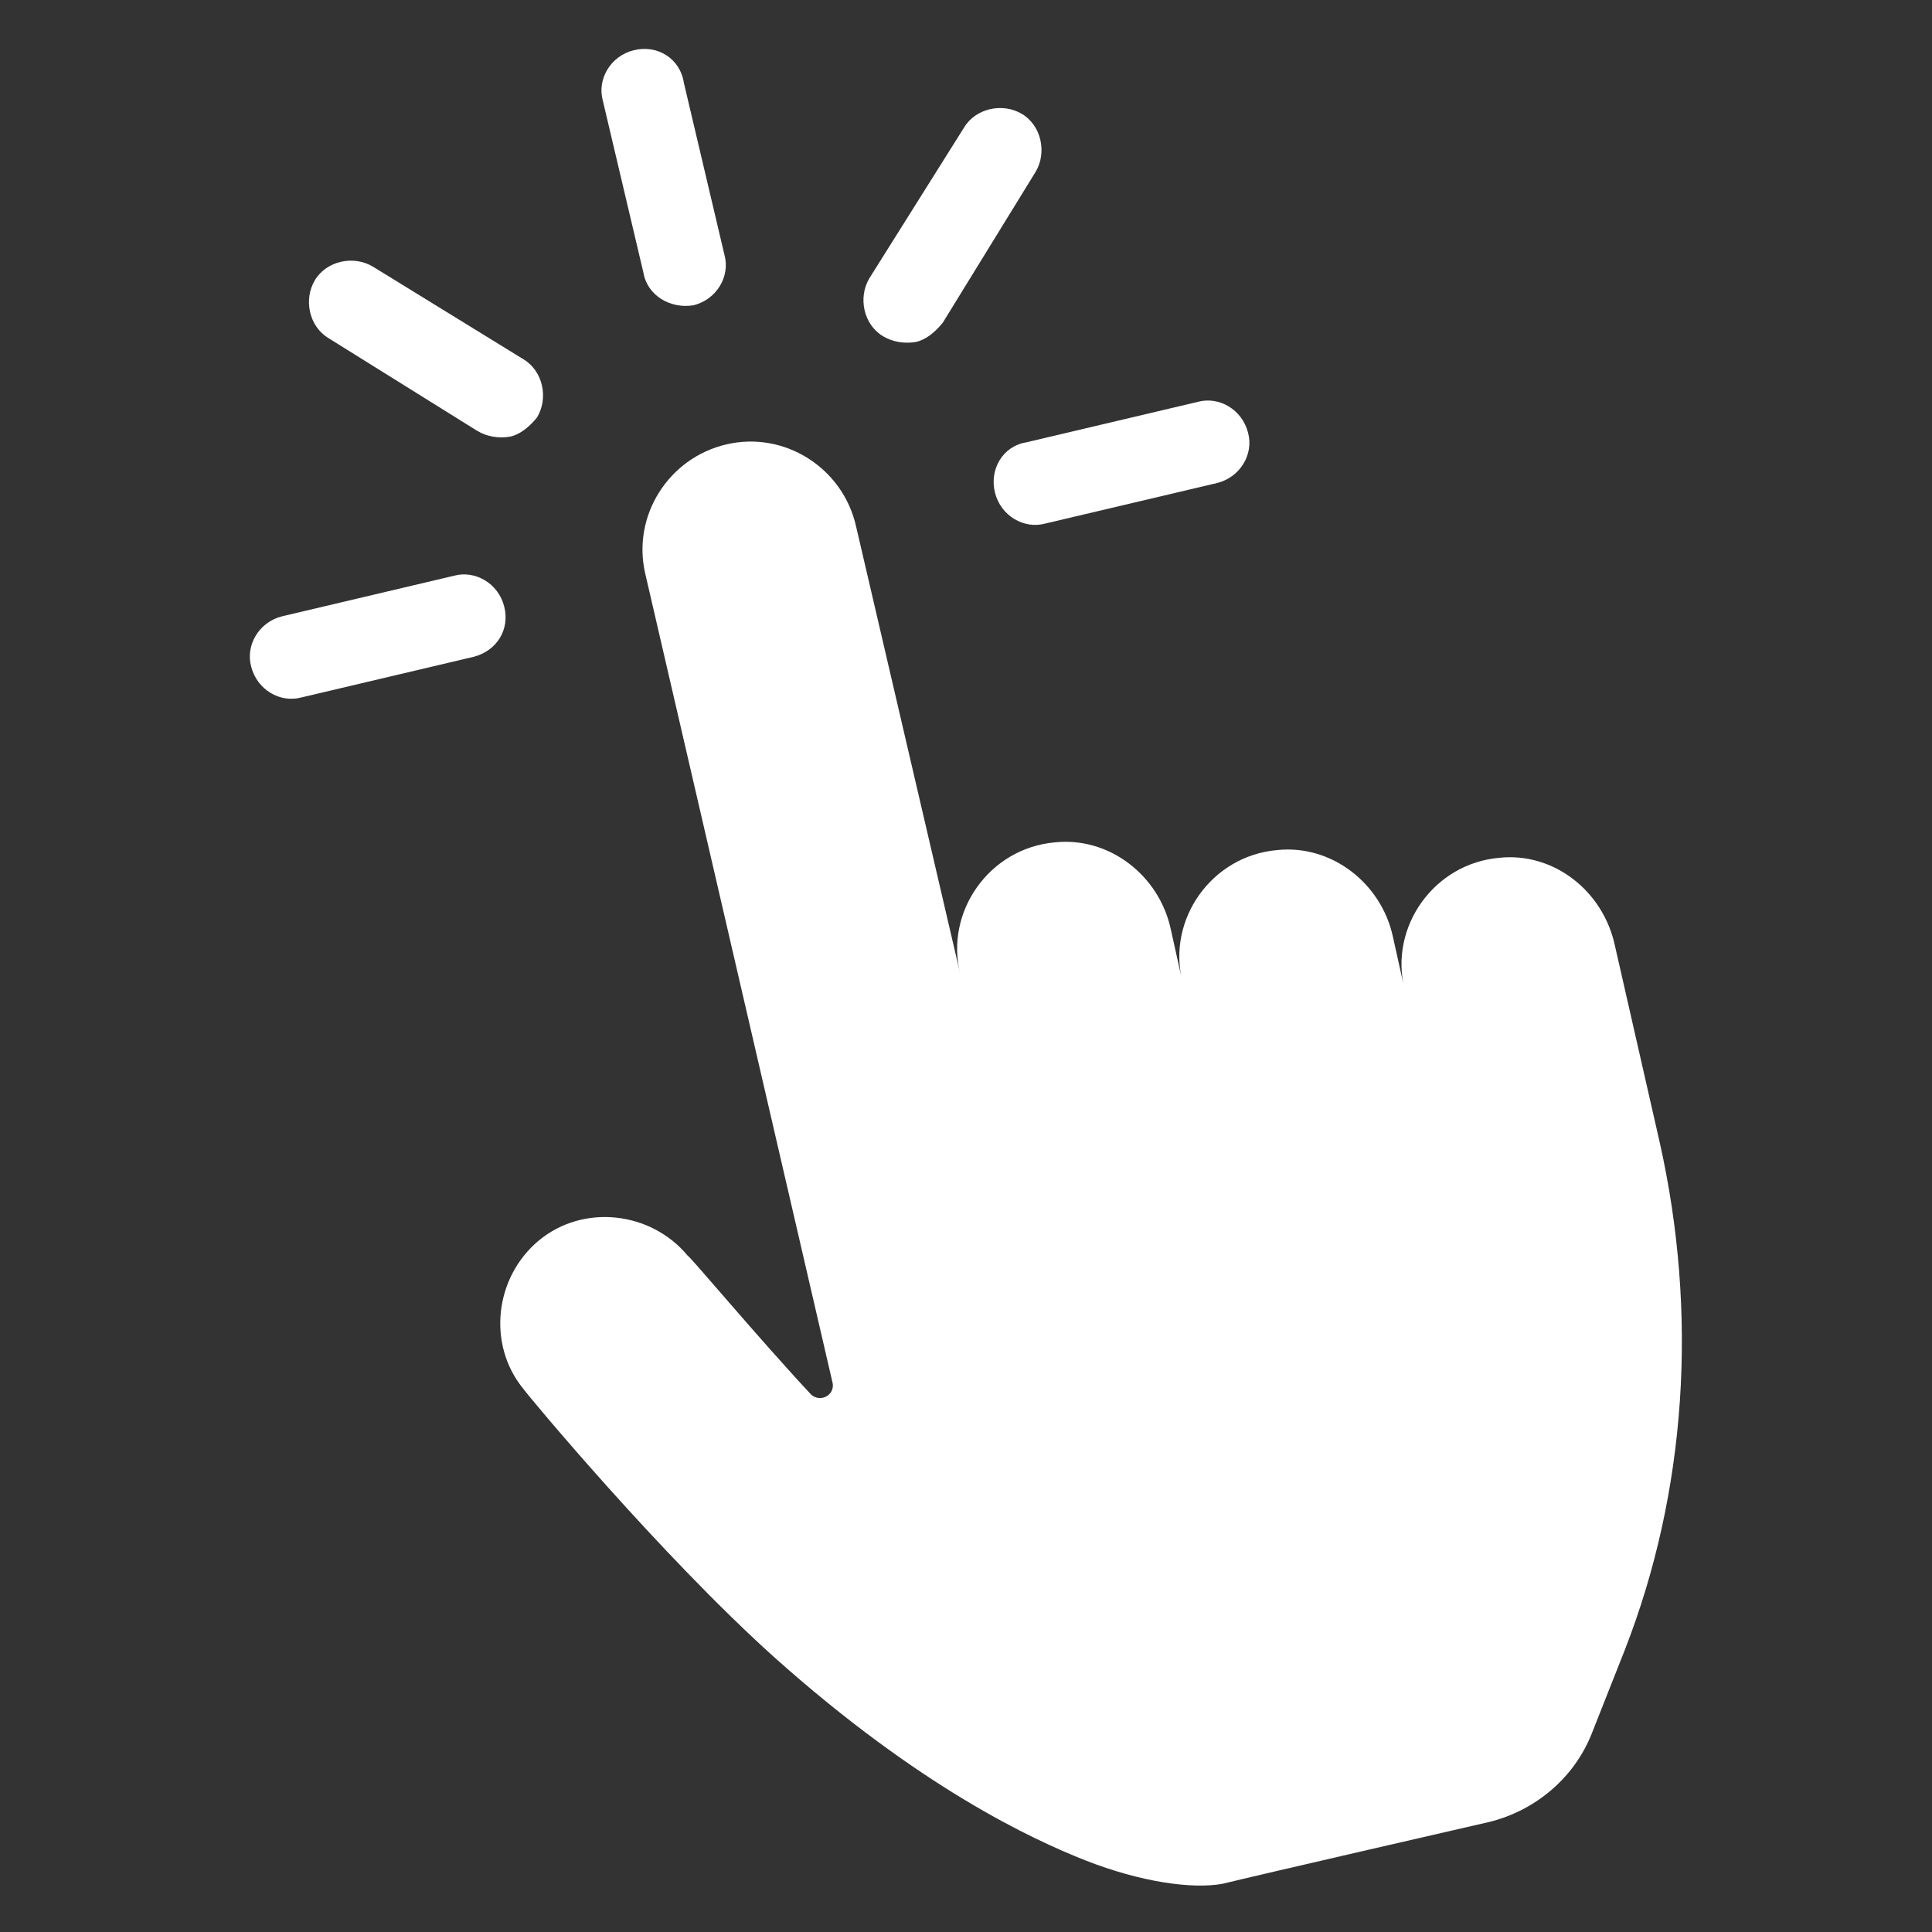
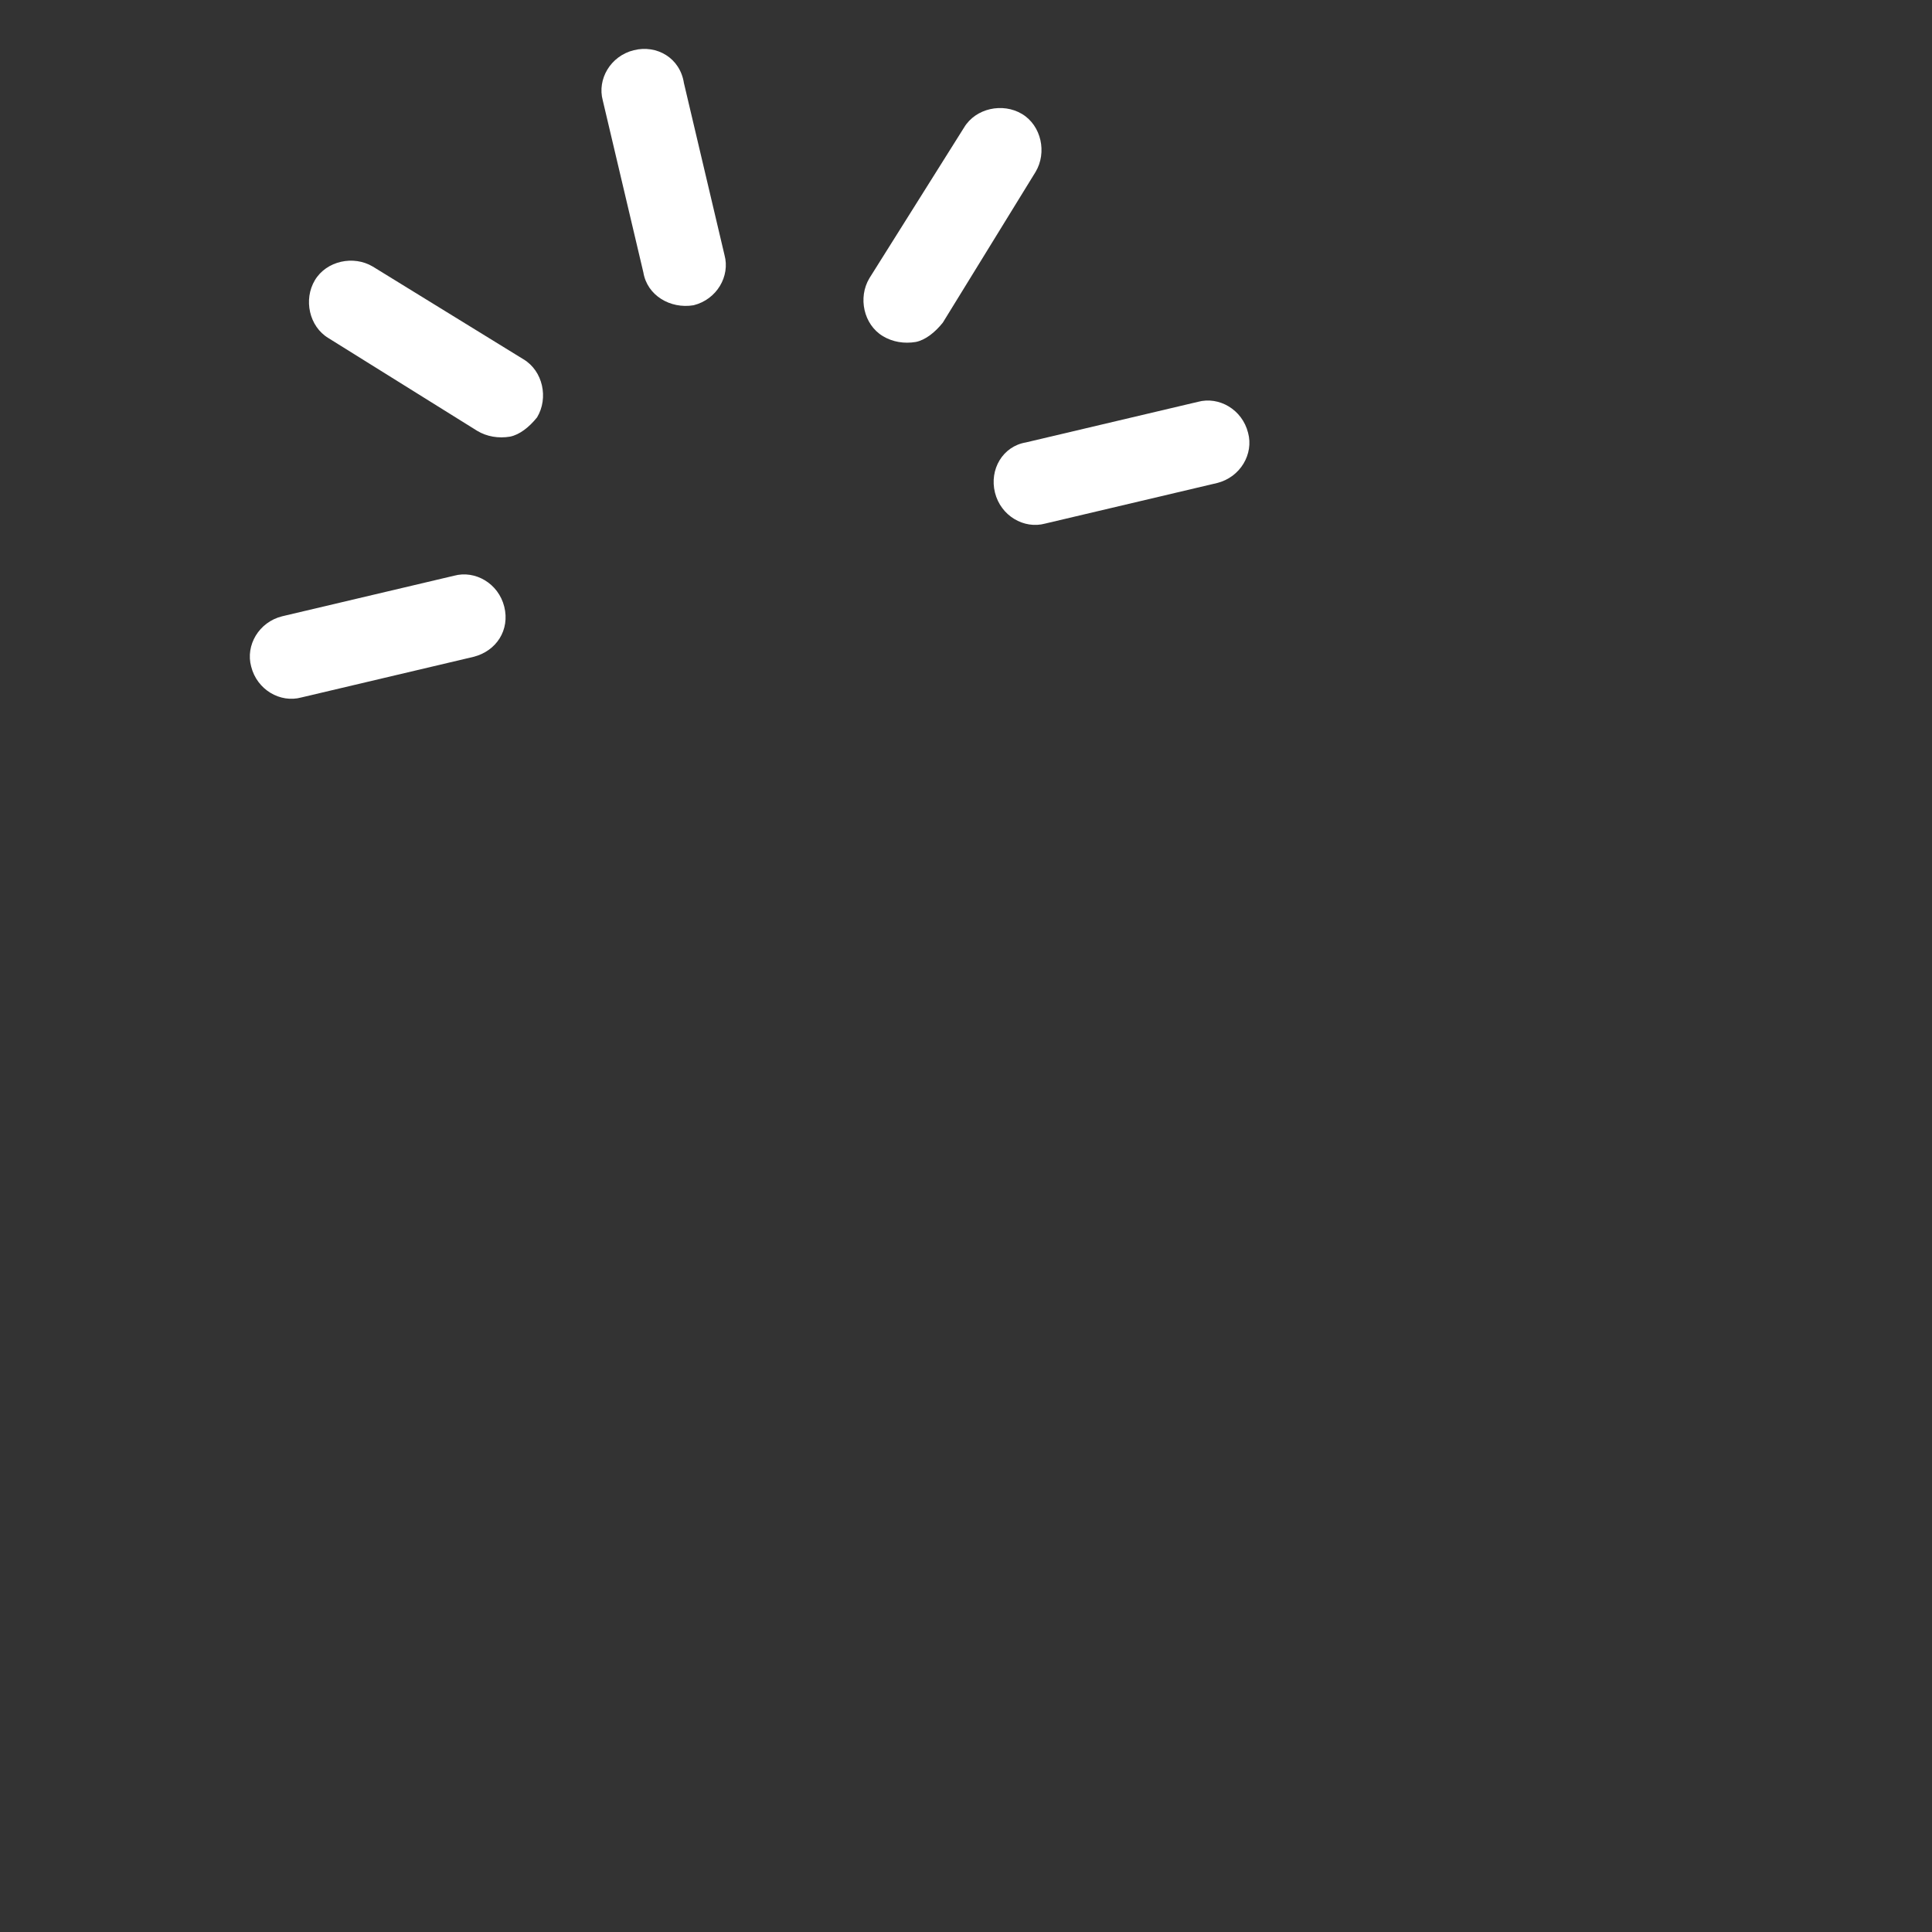
<svg xmlns="http://www.w3.org/2000/svg" width="1200pt" height="1200pt" version="1.1" viewBox="0 0 1200 1200">
  <rect x="0" y="0" width="1200" height="1200" fill="#333333" stroke="none" />
-   <path d="m931.2 532.8c-40.801 3.602-68.398 43.199-58.801 81.602l-7.199-32.398c-7.199-33.602-38.398-57.602-72-54-40.801 3.602-68.398 43.199-58.801 81.602l-7.199-32.398c-7.199-33.602-38.398-57.602-72-54-40.801 3.602-68.398 43.199-58.801 81.602l-64.801-278.4c-8.398-36-44.398-58.801-80.398-50.398-36 8.398-58.801 44.398-50.398 80.398l116.4 502.8c1.199 7.199-7.199 12-13.199 7.199-33.602-36-75.602-86.398-76.801-86.398-22.801-27.602-64.801-32.398-92.398-9.602-27.602 22.801-32.398 64.801-9.602 92.398 2.398 3.602 85.199 103.2 156 166.8 90 80.398 159.6 112.8 193.2 126 33.602 13.199 66 18 85.199 14.398 19.199-4.801 165.6-38.398 165.6-38.398 28.801-7.199 52.801-27.602 63.602-55.199l20.398-51.602c38.398-98.398 45.602-208.8 21.602-315.6l-27.602-121.2c-7.199-34.809-38.398-58.809-72-55.207z" fill="#fff" />
  <path d="m430.8 189.6c14.398-3.602 22.801-18 19.199-31.199l-25.199-106.8c-2.402-15.602-16.801-24-31.199-20.402-14.398 3.602-22.801 18-19.199 31.199l25.199 106.8c2.398 14.402 16.797 22.801 31.199 20.402z" fill="#fff" />
  <path d="m296.4 267.6c6 3.602 13.199 4.801 20.398 3.602 6-1.199 12-6 16.801-12 7.199-12 3.602-28.801-8.398-36l-93.602-57.602c-12-7.199-28.801-3.602-36 8.398-7.199 12-3.602 28.801 8.398 36z" fill="#fff" />
  <path d="m313.2 376.8c-3.602-14.398-18-22.801-31.199-19.199l-106.8 25.199c-14.398 3.602-22.801 18-19.199 31.199 3.602 14.398 18 22.801 31.199 19.199l106.8-25.199c14.398-3.602 22.801-16.801 19.199-31.199z" fill="#fff" />
  <path d="m618 306c3.602 14.398 18 22.801 31.199 19.199l106.8-25.199c14.398-3.602 22.801-18 19.199-31.199-3.602-14.398-18-22.801-31.199-19.199l-106.8 25.199c-14.398 2.398-22.801 16.801-19.199 31.199z" fill="#fff" />
  <path d="m568.8 212.4c6-1.199 12-6 16.801-12l57.602-93.602c7.199-12 3.602-28.801-8.398-36s-28.801-3.602-36 8.398l-58.805 93.605c-7.199 12-3.602 28.801 8.398 36 6 3.598 13.203 4.801 20.402 3.598z" fill="#fff" />
</svg>